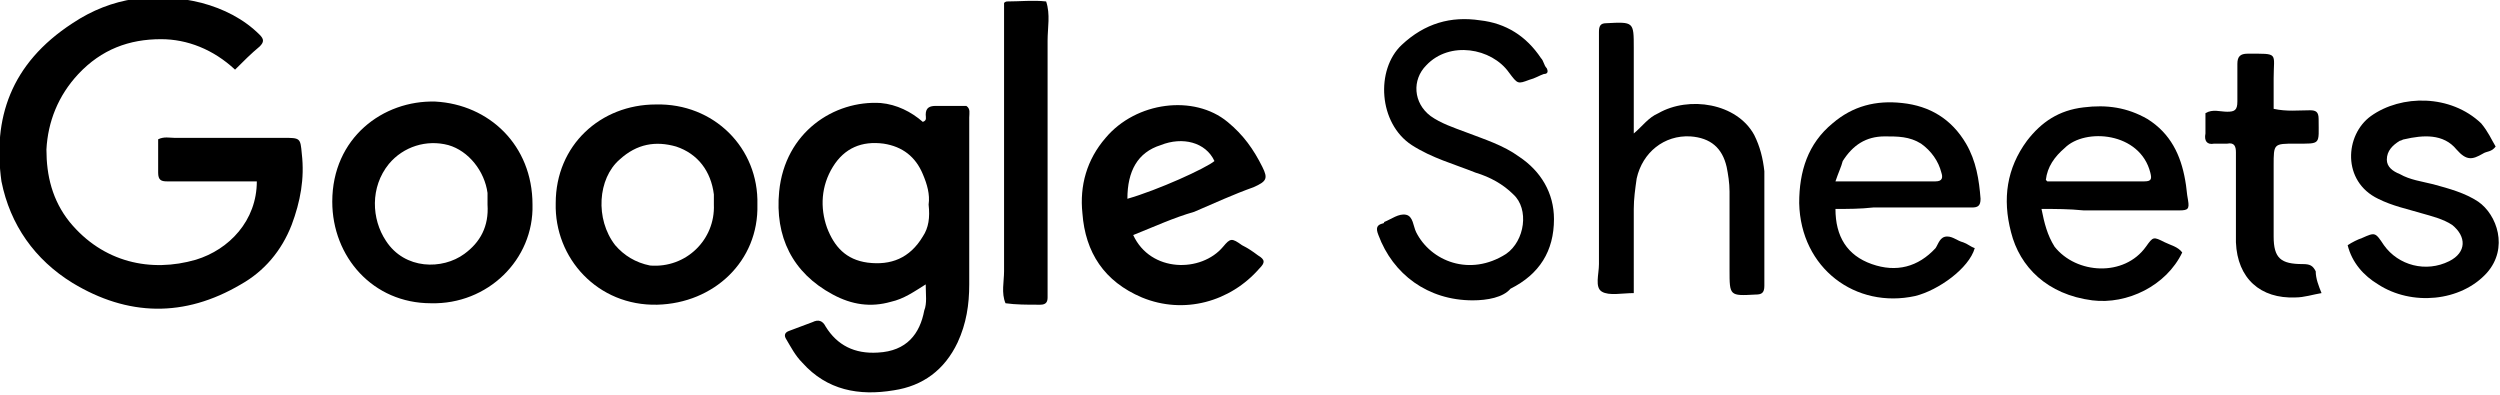
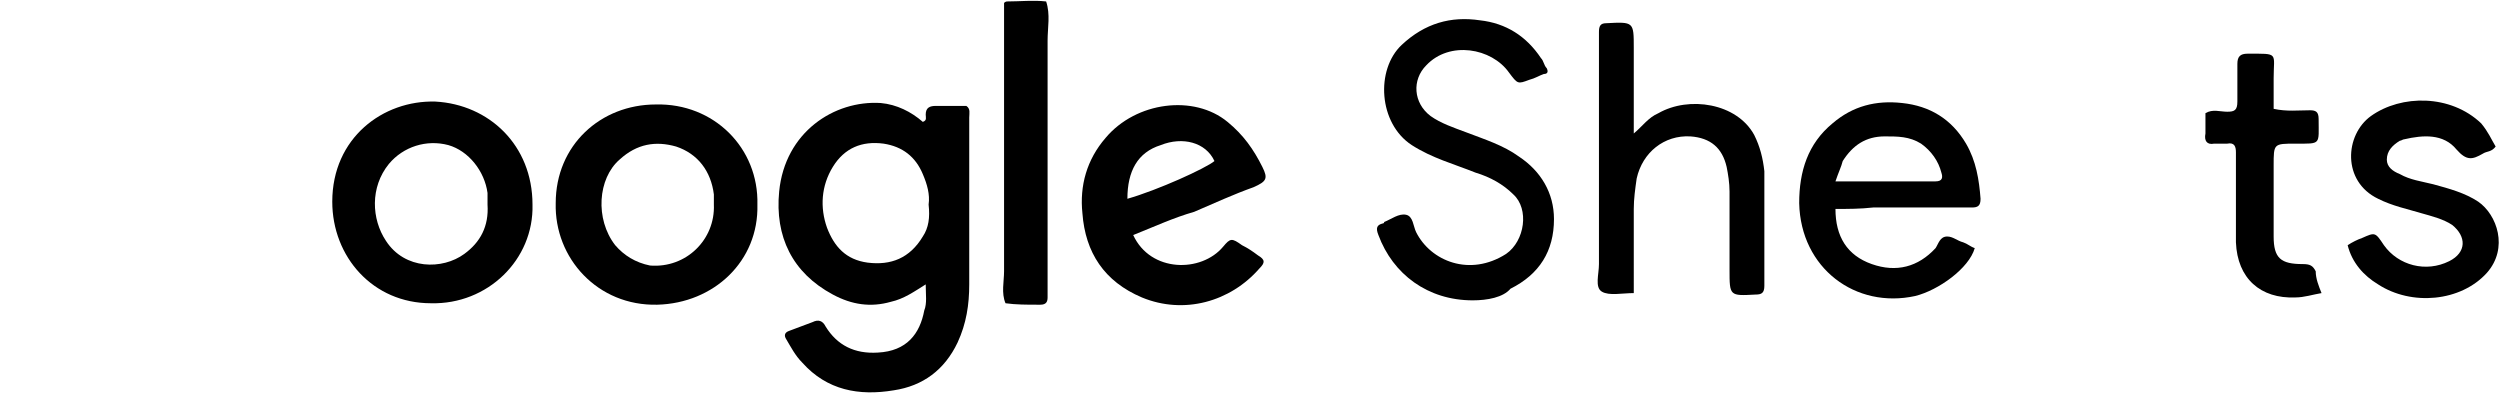
<svg xmlns="http://www.w3.org/2000/svg" xml:space="preserve" style="enable-background:new 0 0 172.3 27.2;" viewBox="0 0 172.3 27.2" y="0px" x="0px" id="Layer_1" version="1.1">
  <g>
-     <path d="M16.2,4.8c-1.5-1.4-3.3-2.1-5.1-2.1c-2.2,0-4.1,0.7-5.7,2.4C4,6.6,3.3,8.4,3.2,10.3c0,1.8,0.4,3.5,1.6,5   c2.3,2.8,5.6,3.5,8.7,2.6c2.3-0.7,4.2-2.7,4.2-5.4c-0.7,0-1.4,0-2.1,0c-1.4,0-2.8,0-4.1,0c-0.4,0-0.6-0.1-0.6-0.6   c0-0.8,0-1.5,0-2.3c0.4-0.2,0.8-0.1,1.1-0.1c2.5,0,5,0,7.5,0c1.2,0,1.2,0,1.3,1.1c0.2,1.7-0.1,3.3-0.7,4.9   c-0.7,1.8-1.9,3.2-3.5,4.1c-3.9,2.3-7.8,2.2-11.6-0.1c-2.6-1.6-4.3-4-4.9-7C-0.5,8.2,0.7,4.4,5,1.6c2.7-1.8,5.7-2.2,8.9-1.4   c1.5,0.4,2.9,1.1,4,2.2c0.3,0.3,0.3,0.5,0,0.8C17.3,3.7,16.8,4.2,16.2,4.8z" />
    <path d="M63.8,19.6c-0.8,0.5-1.5,1-2.4,1.2c-1.4,0.4-2.7,0.2-4-0.5c-2.8-1.5-4-4-3.7-7.1c0.4-4.1,3.8-6.3,7-6.1   c1.1,0.1,2.1,0.6,2.9,1.3c0.3-0.1,0.2-0.3,0.2-0.5c0-0.5,0.3-0.6,0.7-0.6c0.7,0,1.4,0,2.1,0c0.3,0.2,0.2,0.5,0.2,0.8   c0,3.8,0,7.7,0,11.5c0,1.4-0.2,2.7-0.8,4c-0.9,1.9-2.4,3-4.4,3.3c-2.4,0.4-4.6,0-6.3-1.9c-0.5-0.5-0.8-1.1-1.1-1.6   c-0.2-0.3-0.1-0.5,0.2-0.6c0.5-0.2,1.1-0.4,1.6-0.6c0.4-0.2,0.7-0.1,0.9,0.3c0.8,1.3,2,1.9,3.6,1.8c2-0.1,2.9-1.3,3.2-2.9   C63.9,20.9,63.8,20.3,63.8,19.6z M64,14.1c0.1-0.7-0.1-1.4-0.4-2.1c-0.5-1.2-1.4-1.9-2.7-2.1c-1.5-0.2-2.7,0.3-3.5,1.6   c-0.8,1.3-0.9,2.8-0.4,4.2c0.5,1.3,1.3,2.2,2.8,2.4c1.6,0.2,2.9-0.3,3.8-1.8C64,15.7,64.1,15,64,14.1z" />
    <path d="M52.2,14.1c0.1,3.9-3,6.8-6.9,6.9c-4.1,0.1-7.1-3.2-7-7c0-4,3.1-6.8,6.9-6.8C49.2,7.1,52.3,10.2,52.2,14.1z M49.2,14.1   c0-0.2,0-0.5,0-0.7c-0.2-1.6-1.1-2.8-2.6-3.3c-1.4-0.4-2.7-0.2-3.9,0.9c-1.5,1.3-1.7,4.1-0.3,5.9c0.6,0.7,1.4,1.2,2.4,1.4   C47.3,18.5,49.3,16.5,49.2,14.1z" />
    <path d="M36.7,14.1c0.1,3.8-3.1,6.9-7,6.8c-4,0-6.8-3.2-6.8-7c0-4.4,3.5-7,7.1-6.9C33.7,7.2,36.7,10,36.7,14.1z M33.6,14.1   c0-0.3,0-0.5,0-0.8c-0.2-1.5-1.3-2.9-2.7-3.3c-1.5-0.4-3.1,0.1-4.1,1.3c-1.3,1.6-1.2,3.8-0.2,5.3c1.3,2,3.9,2,5.4,0.9   C33.1,16.7,33.7,15.6,33.6,14.1z" />
    <path d="M78.1,16.2c1.2,2.6,4.7,2.6,6.2,0.8c0.5-0.6,0.6-0.6,1.3-0.1c0.4,0.2,0.7,0.4,1.1,0.7c0.5,0.3,0.5,0.5,0.1,0.9   c-2,2.3-5.2,3.2-8.1,2c-2.6-1.1-3.9-3.1-4.1-5.8c-0.2-1.9,0.3-3.7,1.6-5.2c2.1-2.5,6.1-3,8.4-1.1c1.1,0.9,1.8,1.9,2.4,3.1   c0.4,0.8,0.3,1-0.6,1.4c-1.4,0.5-2.7,1.1-4.1,1.7C80.9,15,79.6,15.6,78.1,16.2z M77.7,13.7c2.1-0.6,5.4-2.1,6-2.6   C83.1,9.8,81.5,9.4,80,10C78.4,10.5,77.7,11.8,77.7,13.7z" />
    <path d="M101.5,20.7c-3.1,0-5.5-1.8-6.5-4.5c-0.2-0.5-0.1-0.7,0.3-0.8c0,0,0.1,0,0.1-0.1c0.5-0.2,1-0.6,1.5-0.5   c0.5,0.1,0.5,0.8,0.7,1.2c1,2,3.7,3.1,6.2,1.5c1.3-0.9,1.6-3.1,0.5-4.1c-0.7-0.7-1.6-1.2-2.6-1.5c-1.5-0.6-3-1-4.4-1.9   c-2.3-1.5-2.5-5.2-0.7-6.9c1.6-1.5,3.4-2,5.4-1.7c1.8,0.2,3.2,1.1,4.2,2.6c0.2,0.2,0.2,0.5,0.4,0.7c0.1,0.2,0.1,0.4-0.2,0.4   c-0.3,0.1-0.6,0.3-1,0.4c-0.8,0.3-0.8,0.3-1.4-0.5c-1.2-1.7-4.1-2.2-5.7-0.5c-1,1-0.9,2.6,0.3,3.5c0.7,0.5,1.6,0.8,2.4,1.1   c1.3,0.5,2.6,0.9,3.7,1.7c1.5,1,2.4,2.5,2.4,4.3c0,2.2-1,3.8-3,4.8C103.6,20.5,102.5,20.7,101.5,20.7z" />
    <path d="M126.5,14.4c0,1.9,0.8,3.2,2.5,3.8c1.7,0.6,3.2,0.2,4.4-1.1c0.2-0.3,0.3-0.8,0.8-0.8c0.4,0,0.7,0.3,1.1,0.4   c0.3,0.1,0.5,0.3,0.8,0.4c-0.4,1.4-2.5,2.9-4.1,3.3c-4.1,0.9-7.9-1.9-8-6.4c0-2.2,0.6-4.1,2.3-5.5c1.4-1.2,3-1.6,4.8-1.4   c1.9,0.2,3.4,1.1,4.4,2.8c0.7,1.2,0.9,2.5,1,3.8c0,0.5-0.2,0.6-0.6,0.6c-2.3,0-4.6,0-6.8,0C128.2,14.4,127.4,14.4,126.5,14.4z    M126.5,12.5c2.4,0,4.6,0,6.9,0c0.5,0,0.5-0.3,0.4-0.6c-0.2-0.8-0.7-1.5-1.4-2c-0.8-0.5-1.6-0.5-2.5-0.5c-1.3,0-2.2,0.6-2.9,1.7   C126.9,11.5,126.7,11.9,126.5,12.5z" />
-     <path d="M140.7,14.4c0.2,1,0.4,1.8,0.9,2.6c1.5,1.9,4.8,2.1,6.3,0c0.5-0.7,0.5-0.7,1.3-0.3c0.4,0.2,0.9,0.3,1.2,0.7   c-1.1,2.3-3.8,3.6-6.2,3.3c-3.1-0.4-5-2.3-5.6-4.7c-0.6-2.3-0.3-4.4,1.1-6.3c1-1.3,2.2-2.1,3.9-2.3c1.6-0.2,3,0,4.4,0.8   c1.6,1,2.3,2.5,2.6,4.2c0.1,0.5,0.1,0.9,0.2,1.4c0.1,0.6,0,0.7-0.6,0.7c-2.2,0-4.4,0-6.6,0C142.6,14.4,141.7,14.4,140.7,14.4z    M141,12.4c0,0,0.1,0.1,0.1,0.1c2.2,0,4.4,0,6.7,0c0.5,0,0.5-0.2,0.4-0.6c-0.7-2.8-4.5-3.1-5.9-1.7C141.6,10.8,141.1,11.5,141,12.4   z" />
    <path d="M112.6,20.2c-0.8,0-1.7,0.2-2.2-0.1c-0.5-0.3-0.2-1.2-0.2-1.9c0-5.1,0-10.1,0-15.2c0-0.3,0-0.5,0-0.8   c0-0.4,0.1-0.6,0.5-0.6c1.9-0.1,1.9-0.1,1.9,1.7c0,1.9,0,3.8,0,5.9c0.6-0.5,1-1.1,1.7-1.4c2.1-1.2,5.4-0.7,6.6,1.5   c0.4,0.8,0.6,1.6,0.7,2.5c0,2.6,0,5.2,0,7.9c0,0.5-0.2,0.6-0.6,0.6c-1.8,0.1-1.8,0.1-1.8-1.7c0-1.8,0-3.6,0-5.4   c0-0.6-0.1-1.2-0.2-1.7c-0.3-1.3-1.1-2-2.5-2.1c-1.8-0.1-3.3,1.1-3.7,2.9c-0.1,0.7-0.2,1.4-0.2,2.1   C112.6,16.3,112.6,18.2,112.6,20.2z" />
    <path d="M172,10.1c-0.3,0.4-0.6,0.3-0.9,0.5c-0.7,0.4-1.1,0.5-1.8-0.3c-0.9-1.1-2.3-1-3.6-0.7c-0.1,0-0.2,0.1-0.3,0.1   c-0.5,0.3-0.9,0.7-0.9,1.3c0,0.5,0.4,0.8,0.9,1c0.7,0.4,1.5,0.5,2.3,0.7c1.1,0.3,2.2,0.6,3.1,1.2c1.3,0.9,2.1,3.2,0.6,4.9   c-1.8,2-5.2,2.3-7.5,0.8c-1-0.6-1.8-1.5-2.1-2.7c0.3-0.2,0.7-0.4,1-0.5c0.9-0.4,0.9-0.4,1.5,0.5c1,1.4,2.9,1.9,4.5,1.1   c1.2-0.6,1.2-1.7,0.2-2.5c-0.6-0.4-1.4-0.6-2.1-0.8c-1-0.3-2-0.5-3-1c-2.5-1.2-2.3-4.4-0.5-5.7c2.1-1.5,5.5-1.5,7.6,0.5   C171.5,9.1,171.7,9.6,172,10.1z" />
    <path d="M69.2,0.2c0.1-0.1,0.2-0.1,0.2-0.1c0.9,0,1.8-0.1,2.7,0c0.3,0.9,0.1,1.8,0.1,2.7c0,5.6,0,11.3,0,16.9c0,0.3,0,0.5,0,0.8   c0,0.3-0.1,0.5-0.5,0.5c-0.1,0-0.2,0-0.2,0c-0.7,0-1.5,0-2.2-0.1c-0.3-0.7-0.1-1.5-0.1-2.2c0-5.8,0-11.6,0-17.4   C69.2,1,69.2,0.6,69.2,0.2z" />
    <path d="M160,20.2c-0.6,0.1-1.2,0.3-1.8,0.3c-2.4,0.1-4-1.3-4.1-3.8c0-1.8,0-3.7,0-5.5c0-0.2,0-0.5,0-0.7c0-0.4-0.1-0.7-0.6-0.6   c-0.3,0-0.6,0-0.9,0c-0.5,0.1-0.7-0.2-0.6-0.7c0-0.5,0-0.9,0-1.4c0.5-0.3,1-0.1,1.5-0.1c0.5,0,0.7-0.1,0.7-0.7c0-0.9,0-1.7,0-2.6   c0-0.5,0.2-0.7,0.7-0.7c2.2,0,1.8-0.1,1.8,1.7c0,0.7,0,1.4,0,2.1c0.9,0.2,1.7,0.1,2.5,0.1c0.4,0,0.6,0.1,0.6,0.6   c0,1.8,0.2,1.7-1.6,1.7c-1.5,0-1.5,0-1.5,1.5c0,1.6,0,3.3,0,4.9c0,1.5,0.5,1.9,2,1.9c0.5,0,0.7,0.1,0.9,0.5   C159.6,19.2,159.8,19.7,160,20.2z" />
  </g>
</svg>